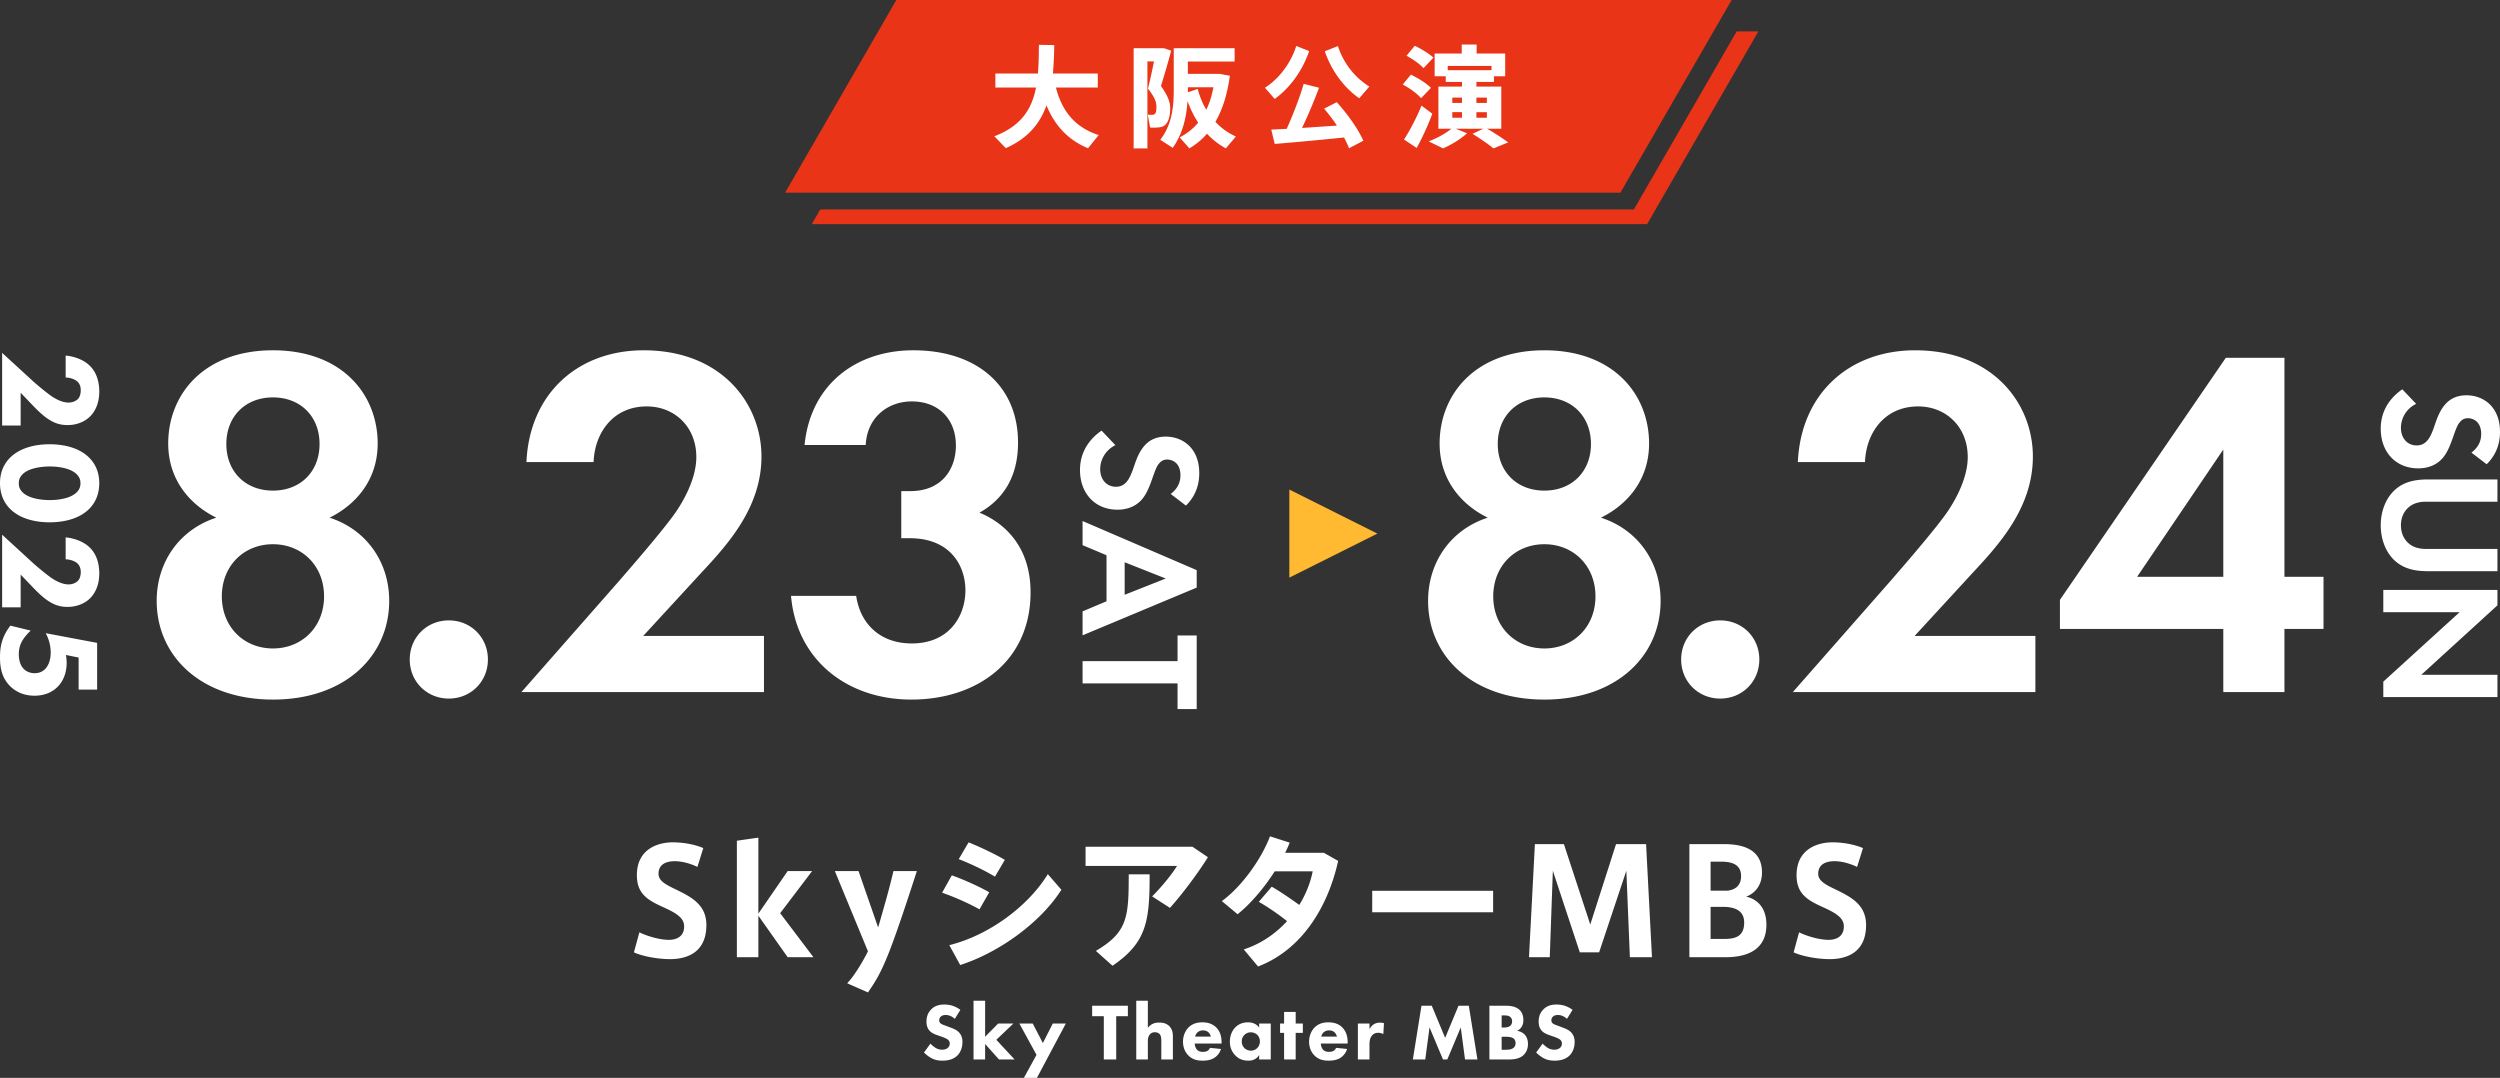
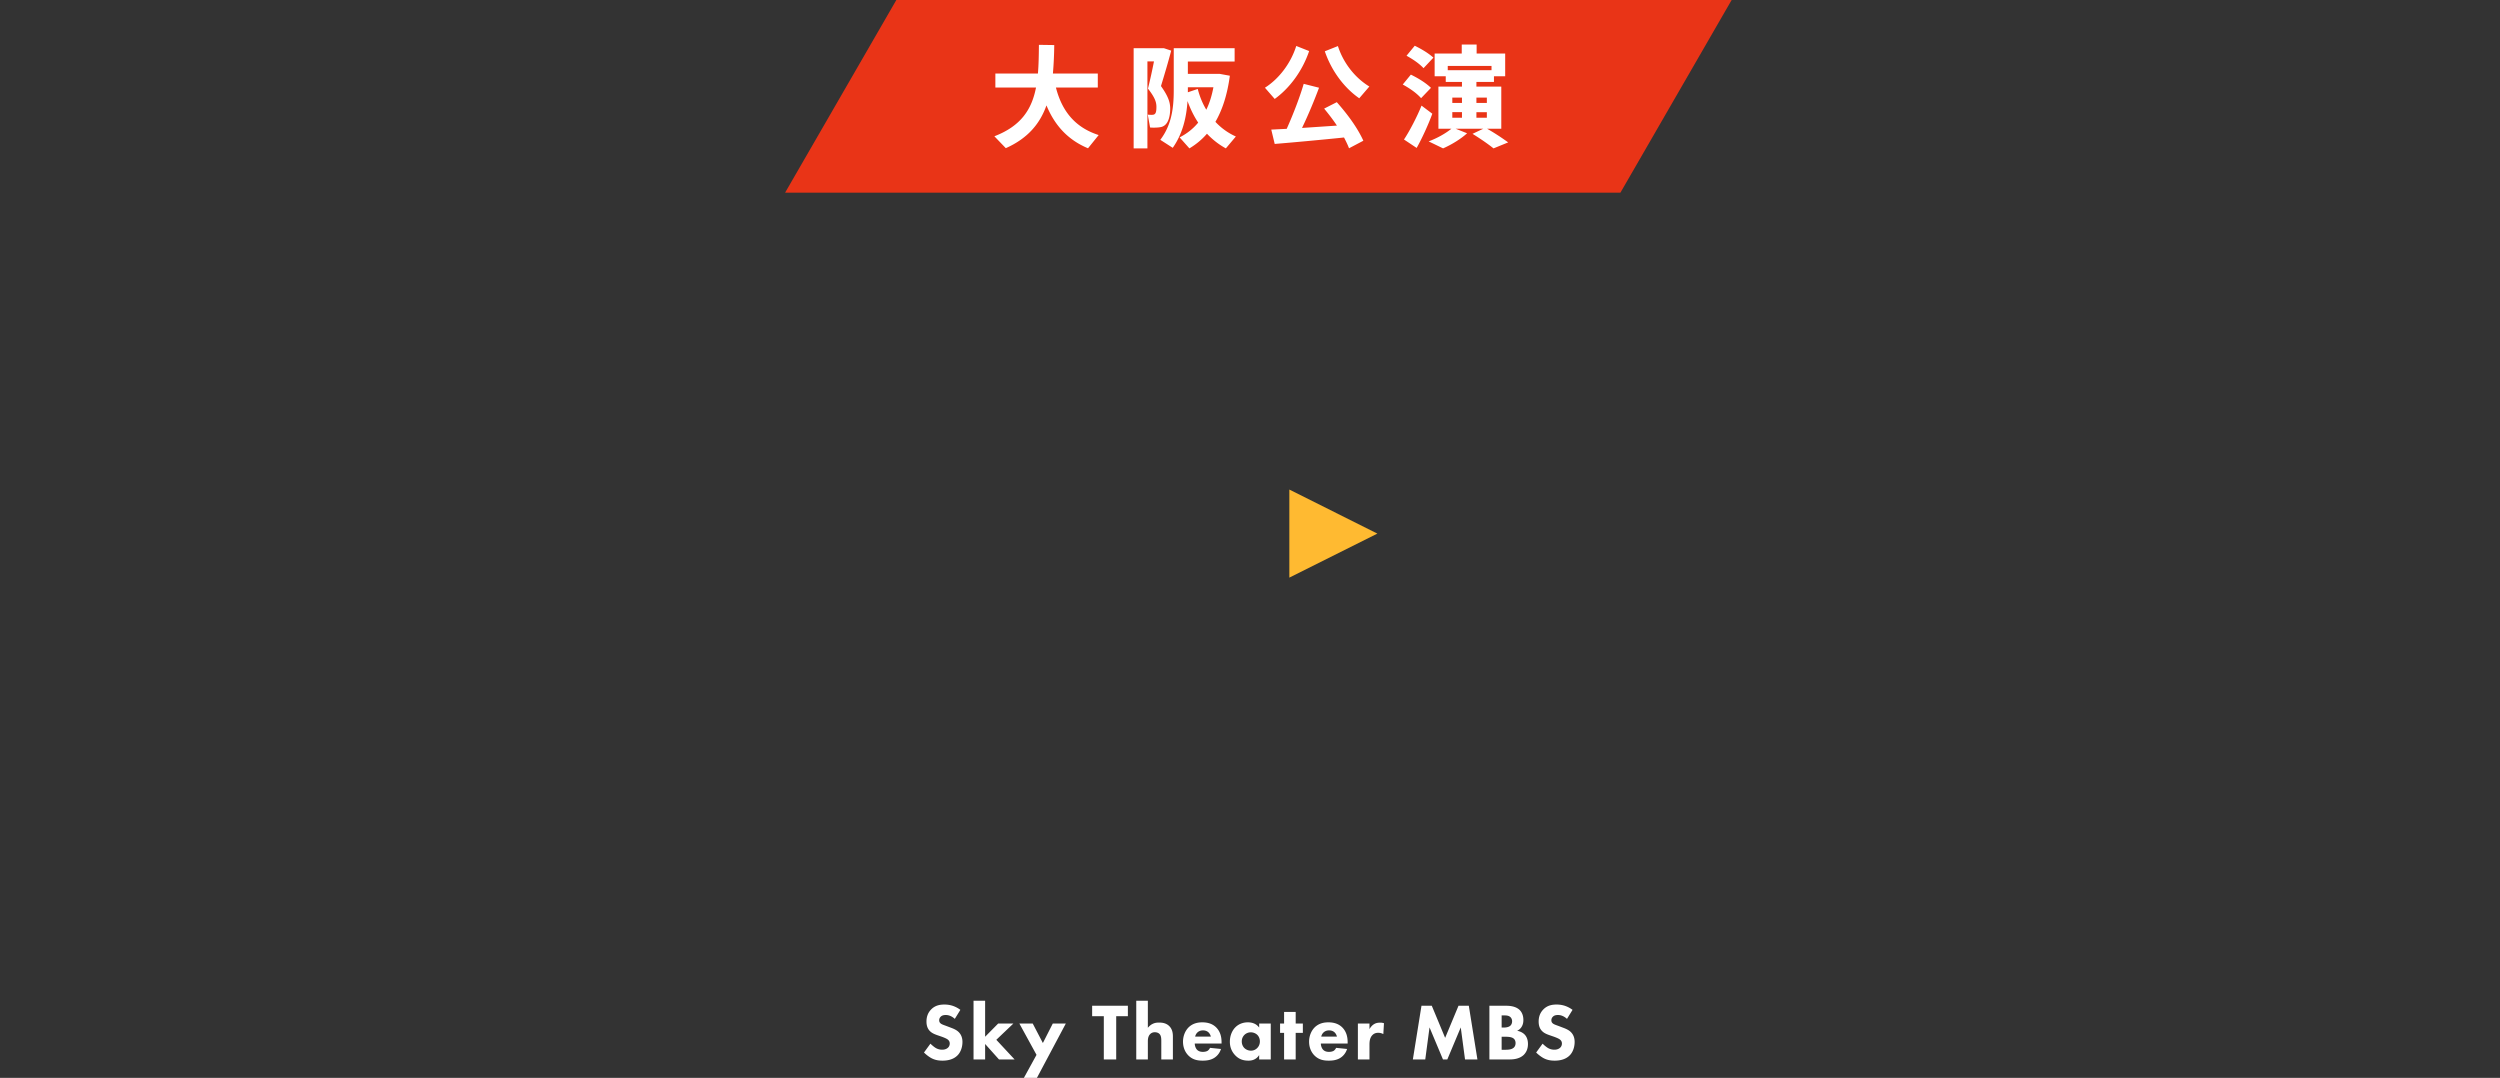
<svg xmlns="http://www.w3.org/2000/svg" viewBox="0 0 1195.638 515.5">
  <rect x="0" y="0" width="1195.638" height="515.5" fill="#333333" stroke="none" />
  <path fill="#ffba31" d="m616.633 234.134 42.1 21.06-42.1 21.06v-42.12Z" />
-   <path fill="#fff" d="M186.14 287.363c0 26.362-21.091 47.213-55.602 47.213s-55.601-20.85-55.601-47.213c0-18.454 10.784-34.033 28.52-39.784-12.223-5.992-23.007-17.735-23.007-35.47 0-23.247 16.775-44.577 50.088-44.577s50.089 21.33 50.089 44.577c0 17.735-10.785 29.478-23.007 35.47 17.734 5.751 28.52 21.33 28.52 39.784Zm-31.156-2.157c0-14.62-10.546-24.925-24.446-24.925s-24.445 10.305-24.445 24.925 10.544 24.924 24.445 24.924 24.445-10.305 24.445-24.924h.001Zm-2.157-72.858c0-13.18-9.108-22.288-22.29-22.288s-22.287 9.107-22.287 22.289 9.107 22.288 22.288 22.288 22.288-9.107 22.288-22.288l.001-.001Zm61.828 84.362c10.545 0 18.693 8.148 18.693 18.693s-8.148 18.693-18.693 18.693-18.693-8.148-18.693-18.693 8.148-18.694 18.693-18.694v.001Zm81.698-19.174c2.877-3.354 21.57-24.685 27.321-33.313 4.315-6.47 9.348-16.297 9.348-25.643 0-14.38-10.306-24.206-23.727-24.206-16.297 0-24.924 12.942-25.404 26.602h-32.114c1.438-32.593 24.445-53.444 56.08-53.444 37.148 0 56.32 25.404 56.32 50.808 0 24.685-16.536 42.42-29 55.842l-27.56 29.957h57.758v26.842H249.38l46.973-53.445Zm88.431-64.708c2.876-28.999 24.685-45.296 52.006-45.296 30.677 0 50.09 17.256 50.09 44.098 0 8.387-1.678 24.205-18.455 33.552 6.472 2.636 24.445 11.743 24.445 38.106 0 32.834-25.403 51.288-57.038 51.288-30.677 0-54.882-18.934-57.518-49.61h31.155c1.918 13.181 11.264 22.768 26.602 22.768 17.975 0 25.644-13.182 25.644-25.405 0-11.743-7.19-24.924-26.602-24.924h-4.075v-22.528h4.314c15.338 0 21.81-10.785 21.81-21.81 0-12.702-8.389-21.09-21.09-21.09-11.025 0-21.33 7.19-22.049 20.85h-29.24l.001.001ZM1.022 203.5v-34.738l14.848 13.622c2.656 2.384 7.084 5.994 9.264 7.424 1.634 1.022 4.563 2.725 7.696 2.725 1.703 0 3.473-.681 4.495-1.77.817-.886 1.294-2.385 1.294-4.156 0-1.975-.681-3.269-1.634-4.155-1.363-1.226-3.815-1.907-5.586-1.907v-10.489c3.951.34 8.447 1.907 11.375 4.7 2.316 2.18 4.7 6.061 4.7 12.532 0 6.607-2.724 10.149-4.291 11.783-2.452 2.452-6.198 4.224-10.898 4.224-4.019 0-6.948-1.227-10.012-3.406-2.725-1.975-5.04-4.36-7.833-7.288l-4.564-4.768V203.5H1.022ZM4.7 243.258C2.112 240.6 0 236.65 0 231.066c0-5.45 2.044-9.332 4.7-12.057 4.359-4.427 11.238-6.538 19.003-6.538 7.833 0 14.78 2.111 19.071 6.538 2.657 2.725 4.7 6.608 4.7 12.057 0 5.585-2.111 9.535-4.7 12.192-4.291 4.427-11.238 6.538-19.071 6.538-7.765 0-14.644-2.111-19.003-6.538Zm32.08-16.347c-3.27-3.338-9.808-3.814-13.01-3.814-3.54 0-9.943.612-13.077 3.814-1.157 1.226-1.702 2.451-1.702 4.223s.545 2.997 1.702 4.222c3.134 3.202 9.536 3.815 13.078 3.815 3.201 0 9.74-.477 13.01-3.815 1.157-1.225 1.702-2.451 1.702-4.222s-.545-2.997-1.703-4.223ZM1.022 290.46v-34.737l14.848 13.622c2.656 2.384 7.084 5.995 9.264 7.425 1.634 1.021 4.563 2.725 7.696 2.725 1.703 0 3.473-.682 4.495-1.772.817-.885 1.294-2.383 1.294-4.155 0-1.975-.681-3.27-1.634-4.154-1.363-1.226-3.815-1.907-5.586-1.907v-10.49c3.951.341 8.447 1.908 11.375 4.7 2.316 2.18 4.7 6.062 4.7 12.533 0 6.606-2.724 10.149-4.291 11.783-2.452 2.452-6.198 4.223-10.898 4.223-4.019 0-6.948-1.226-10.012-3.406-2.725-1.975-5.04-4.359-7.833-7.288l-4.564-4.768v15.666H1.022Zm36.576 39.336v-15.325l-6.062-1.226c.204 1.158.34 2.588.34 3.747 0 5.107-1.838 9.058-4.427 11.578-2.044 2.044-5.585 4.155-10.966 4.155-5.858 0-9.604-2.52-11.715-4.631C.681 323.938 0 318.967 0 314.334c0-4.29.545-9.399 4.972-15.12l9.74 2.384c-1.362 1.226-2.86 2.928-3.746 4.36-1.226 1.906-1.975 4.153-1.975 6.88 0 2.382.545 4.834 1.839 6.47 1.09 1.43 3.065 2.655 5.721 2.655 2.725 0 4.36-1.226 5.313-2.316.477-.545 2.384-2.793 2.384-7.56 0-3.814-1.158-7.016-2.384-9.263l24.588 4.631v22.34h-8.854v.001Zm756.6-42.433c0 26.362-21.09 47.213-55.602 47.213s-55.6-20.85-55.6-47.213c0-18.454 10.783-34.033 28.52-39.784-12.224-5.992-23.008-17.735-23.008-35.47 0-23.247 16.775-44.577 50.088-44.577s50.09 21.33 50.09 44.577c0 17.735-10.786 29.478-23.008 35.47 17.734 5.751 28.52 21.33 28.52 39.784Zm-31.156-2.157c0-14.62-10.546-24.925-24.446-24.925s-24.445 10.305-24.445 24.925 10.545 24.924 24.445 24.924 24.446-10.305 24.446-24.924Zm-2.158-72.858c0-13.18-9.107-22.288-22.288-22.288s-22.288 9.107-22.288 22.289 9.107 22.288 22.288 22.288 22.288-9.107 22.288-22.288v-.001Zm61.829 84.362c10.546 0 18.694 8.148 18.694 18.693s-8.148 18.693-18.694 18.693-18.693-8.148-18.693-18.693 8.148-18.694 18.693-18.694v.001Zm81.699-19.174c2.876-3.354 21.57-24.685 27.32-33.313 4.315-6.47 9.348-16.297 9.348-25.643 0-14.38-10.306-24.206-23.727-24.206-16.297 0-24.924 12.942-25.403 26.602h-32.115c1.438-32.593 24.445-53.444 56.08-53.444 37.148 0 56.32 25.404 56.32 50.808 0 24.685-16.536 42.42-28.999 55.842l-27.56 29.957h57.757v26.842H857.438l46.974-53.445Zm188.128-1.676h18.694v24.924h-18.693v30.197h-29.239v-30.197h-78.129v-13.9l79.328-115.757h28.04V275.86h-.001Zm-29.238 0v-60.875l-41.22 60.874h41.22v.001ZM559.89 236.232c4.256-3.192 4.665-6.956 4.665-8.92 0-5.73-3.6-7.53-6.384-7.53-1.309 0-2.536.41-3.682 1.72-1.227 1.308-1.882 3.109-3.11 6.546-1.473 4.256-2.946 8.266-5.483 11.048-2.21 2.455-5.892 4.665-11.457 4.665-10.64 0-17.923-7.693-17.923-18.986 0-10.067 6.138-15.959 10.312-18.823l6.63 6.956c-5.32 2.619-7.285 7.61-7.285 11.457 0 4.829 2.946 8.43 7.53 8.43 1.963 0 3.518-.655 4.91-2.128 1.882-2.046 2.945-5.32 4.01-8.43.982-2.864 2.291-6.3 4.746-9.084 1.555-1.8 4.583-4.337 10.148-4.337 8.02 0 16.04 5.401 16.04 17.513 0 3.438-.655 9.903-6.383 15.468l-7.284-5.565Zm-30.689 51.333v-22.014l-11.457-4.828v-11.54l54.585 23.488v8.347l-54.585 22.833v-11.457l11.457-4.829Zm8.675-3.11 19.64-7.774-19.64-7.774v15.548Zm25.287 42.373h-45.42v-10.64h45.42v-12.275h9.166v35.19h-9.165v-12.275h-.001Zm618.81-110.359c4.255-3.192 4.664-6.956 4.664-8.92 0-5.73-3.6-7.53-6.383-7.53-1.31 0-2.537.41-3.683 1.72-1.227 1.309-1.882 3.11-3.11 6.546-1.472 4.256-2.946 8.266-5.482 11.048-2.21 2.456-5.893 4.665-11.458 4.665-10.64 0-17.923-7.693-17.923-18.986 0-10.066 6.138-15.959 10.312-18.823l6.629 6.956c-5.32 2.619-7.284 7.611-7.284 11.457 0 4.829 2.946 8.43 7.53 8.43 1.963 0 3.517-.655 4.91-2.128 1.882-2.046 2.946-5.32 4.01-8.43.982-2.864 2.29-6.3 4.746-9.083 1.555-1.8 4.583-4.338 10.147-4.338 8.02 0 16.04 5.401 16.04 17.513 0 3.438-.655 9.903-6.384 15.468l-7.283-5.565h.002Zm12.438 23.476h-34.29c-4.173 0-6.71 1.392-8.101 2.62-1.883 1.554-3.765 4.418-3.765 8.674s1.882 7.12 3.765 8.675c1.39 1.227 3.928 2.619 8.102 2.619h34.29v10.64h-33.39c-5.156 0-10.394-.82-14.567-4.093-5.156-3.928-7.857-10.803-7.857-17.841s2.7-13.913 7.857-17.84c4.173-3.274 9.41-4.092 14.567-4.092h33.39v10.638h-.001Zm-54.585 42.2h54.585v7.365l-36.418 33.227h36.418v10.638h-54.585v-7.365l36.5-33.227h-36.5v-10.638ZM337.832 442.441c0 12.467-8.453 16.27-17.398 16.27-6.128 0-13.524-1.478-17.257-3.24l2.607-9.579c3.944 1.902 9.72 3.593 14.157 3.593 3.38 0 7.255-1.409 7.255-6.41 0-3.733-2.959-6.057-9.861-9.157-7.537-3.38-12.749-6.41-12.749-15.354 0-12.679 10.284-15.707 17.116-15.707 6.057 0 11.41 1.338 14.65 2.747l-2.817 9.015c-3.24-1.62-7.466-2.747-10.706-2.747-3.381 0-7.889.916-7.889 6.058 0 3.38 3.592 5.212 8.311 7.466 7.678 3.733 14.58 7.396 14.58 17.045h.001Zm51.204 15.355H376.71l-14.017-19.863v19.863H352.41v-55.714l10.283-1.48v36.345l14.017-20.355h11.692l-15.284 20.144 15.918 21.06Zm49.457-41.204c-3.24 10.072-9.227 28.385-13.242 38.668-3.944 9.932-6.339 13.876-10.142 19.37l-9.932-4.367c2.96-3.1 6.692-8.875 9.932-15.284L399.26 416.59h11.34l9.368 26.977.986-3.38c2.535-8.805 4.508-15.778 6.34-23.596h11.2v.001Zm29.961 18.313c-5.142-2.888-12.115-5.987-17.89-7.96l4.648-8.31c5.776 2.042 13.665 5.634 17.891 8.1l-4.649 8.17Zm39.162-9.368c-9.93 15.636-29.653 29.935-48.389 35.992l-5.212-9.509c18.525-4.578 37.472-18.242 47.121-33.95l6.48 7.467Zm-31.766-6.269c-5-3.029-11.692-6.198-17.327-8.382l4.72-8.03c5.916 2.395 13.1 5.847 17.326 8.382l-4.719 8.03Zm101.862-9.298c-5 7.89-11.833 17.116-18.172 24.23l-8.523-5.493c4.437-4.438 9.438-10.495 11.903-14.58h-43.74v-9.157h51.136l7.396 5Zm-37.894 8.171h10.001c0 22.187-1.267 32.541-17.75 43.74l-7.958-7.114c15.214-8.945 15.707-16.2 15.707-36.626Zm100.17-6.409c-5.212 23.314-18.172 42.824-38.317 50.501l-6.832-8.17c8.312-2.676 15.285-7.607 20.708-13.524-4.156-3.31-9.368-6.902-13.523-9.227l6.198-7.254c4.156 2.395 9.157 5.846 13.171 8.734 3.17-5.142 5.353-10.706 6.41-16.06H609.63c-5.072 7.96-11.552 15.567-17.75 20.497l-7.536-6.269c9.72-7.043 19.158-20.567 23.032-30.991l9.438 3.029a70.022 70.022 0 0 1-2.183 4.86h18.524l6.832 3.874h.001Zm74.11 14.298v10.283h-57.827V426.03h57.83-.003Zm75.97 31.766h-10.566l-1.69-41.345-13.03 39.02h-9.228l-12.89-39.02-1.478 41.345h-9.932l2.818-54.094h13.876l12.607 38.458 12.327-38.458h14.368l2.818 54.094Zm54.726-15.566c0 11.974-9.086 15.566-19.58 15.566h-17.258v-54.094h16.412c9.015 0 18.313 2.324 18.313 13.594 0 5.987-3.24 9.931-7.607 11.551 3.733.705 9.72 3.874 9.72 13.383ZM818.1 425.96h8.24c3.734-.494 6.34-2.607 6.34-6.903 0-5.142-3.522-6.973-9.72-6.973h-4.86v13.876Zm16.06 15.284c0-4.86-3.1-7.537-10.214-7.537H818.1v15.355h6.48c5.353 0 9.58-1.197 9.58-7.818Zm58.303 1.197c0 12.467-8.453 16.27-17.398 16.27-6.128 0-13.523-1.478-17.257-3.24l2.607-9.579c3.944 1.902 9.72 3.593 14.157 3.593 3.38 0 7.255-1.409 7.255-6.41 0-3.733-2.959-6.057-9.86-9.157-7.538-3.38-12.75-6.41-12.75-15.354 0-12.679 10.284-15.707 17.116-15.707 6.057 0 11.41 1.338 14.65 2.747l-2.817 9.015c-3.24-1.62-7.466-2.747-10.706-2.747-3.38 0-7.889.916-7.889 6.058 0 3.38 3.592 5.212 8.311 7.466 7.678 3.733 14.58 7.396 14.58 17.045h.001Z" />
  <path fill="#e93417" d="M774.967 92.16H375.47L428.678 0h399.495l-53.207 92.16h.001Z" />
-   <path fill="#e93417" d="m830.566 15.026-49.16 85.148H392.29l-4.048 7.012h399.495l53.21-92.16h-10.382.001Z" />
  <path fill="#fff" d="m525.45 64.59-5.1 6.323c-9.19-3.826-15.726-10.467-19.87-20.51-3.082 8.661-8.82 15.728-19.447 20.456l-5.472-5.685c12.857-4.94 17.905-12.964 19.924-23.324H476.04v-6.695h20.35c.371-4.25.424-8.873.477-13.708l7.332.107a182.59 182.59 0 0 1-.637 13.601h21.465v6.695h-20.03c3.134 12.273 10.041 19.393 20.455 22.74Zm30.005-3.879c-1.222.32-3.72.425-5.42.266l-1.115-6.163c.744.106 2.072.16 2.603.053 1.276-.213 1.541-1.488 1.541-3.772 0-2.497-.956-4.73-4.038-8.714a283.947 283.947 0 0 0 2.87-13.017h-3.136v41.602h-6.588V23.042h14.452l3.507 1.168c-1.435 5.473-3.082 11.052-4.889 16.95 3.188 4.515 4.41 7.49 4.41 10.678 0 4.092-1.01 8.023-4.197 8.873Zm35.598 4.57-4.782 5.685c-3.294-1.807-6.323-4.145-9.032-7.014-2.444 2.816-5.207 5.1-8.395 7.014l-4.676-5.26c3.507-1.807 6.483-4.144 8.873-7.067-2.019-3.028-3.719-6.482-5.1-10.307-.532 8.023-2.39 15.727-7.067 22.368l-5.95-3.825c5.26-6.96 6.428-14.77 6.428-23.643v-20.19h29.116v6.375H568.1v5.898h15.142l4.942.903c-1.17 8.766-3.454 16.099-6.907 22.05a30.127 30.127 0 0 0 9.776 7.013ZM576.92 52.476c1.541-3.135 2.656-6.747 3.4-10.732H568.1v2.39l4.73-1.593c.955 3.719 2.337 7.013 4.09 9.935Zm32.714-5.154-4.676-5.366c6.323-3.985 12.22-11.21 14.984-19.977l6.163 2.444c-3.348 9.882-9.618 17.958-16.471 22.9v-.001Zm29.7 1.541c5.845 6.641 10.042 12.645 12.698 18.437l-6.853 3.613c-.638-1.7-1.488-3.4-2.392-5.154-10.254 1.062-24.6 2.39-33.153 3.081l-1.647-6.854 7.385-.371c3.347-7.439 6.482-15.833 8.13-21.518l7.331 1.859c-2.072 5.579-4.94 12.592-8.129 19.233l16.683-1.115c-1.753-2.657-3.825-5.367-6.11-8.13l6.057-3.08v-.001Zm-5.738-24.334 6.27-2.497c2.762 8.607 8.66 15.514 15.036 19.34l-4.835 5.631c-6.908-4.781-13.123-12.698-16.47-22.474Zm37.278 15.887 3.878-4.73c4.092 2.02 7.28 4.092 9.617 6.323l-4.728 4.941c-2.073-2.337-5.1-4.516-8.767-6.535v.001Zm14.133 13.973c-1.913 5.313-5.207 12.38-7.492 16.364l-6.057-4.038c2.497-3.666 6.27-10.892 8.395-16.205l5.154 3.879ZM672.68 26.654l3.932-4.781c3.772 1.859 6.695 3.719 8.926 5.685l-4.728 5.047c-1.966-2.125-4.782-4.09-8.13-5.95v-.001Zm48.615 41.443-7.013 2.869c-2.71-2.179-6.11-4.516-10.042-6.96l5.154-2.444h-13.23l5.473 2.178c-3.028 2.763-7.386 5.42-11.477 7.226l-6.907-3.347c3.932-1.488 7.863-3.614 10.893-6.057h-6.217V41.425h11.264v-2.231h-7.757v-2.71h-5.314V25.592h12.964v-4.304h7.12v4.304h13.655v10.892h-5.367v2.71H706.1v2.23H718v20.138h-6.8c3.825 2.178 7.066 4.357 10.094 6.535h.001Zm-28.903-36.554v2.019h20.933v-2.02h-20.933v.001Zm2.178 17.692h4.623v-2.55h-4.622v2.55h-.001Zm0 7.066h4.623v-2.656h-4.622v2.656h-.001Zm11.53-9.616v2.55h4.994v-2.55H706.1Zm4.994 6.96H706.1v2.656h4.994v-2.656ZM456.642 487.28c-1.925-1.732-3.581-1.847-4.312-1.847-.809 0-1.81.115-2.503.885a2.296 2.296 0 0 0-.654 1.618c0 .615.192 1.077.577 1.423.616.577 1.502.809 3.234 1.463l1.925.732c1.116.423 2.503 1 3.504 1.964 1.501 1.423 1.886 3.272 1.886 4.773 0 2.656-.924 4.966-2.272 6.352-2.271 2.387-5.582 2.618-7.276 2.618-1.848 0-3.464-.27-5.082-1.077-1.308-.656-2.81-1.85-3.772-2.811l3.08-4.235c.654.654 1.693 1.54 2.386 1.964a5.964 5.964 0 0 0 3.234.923c.77 0 1.848-.154 2.695-.885.5-.423.924-1.117.924-2.08 0-.846-.347-1.385-.886-1.847-.692-.577-2.27-1.154-3.002-1.424l-2.118-.731c-1.193-.424-2.579-.963-3.58-2.041-1.347-1.424-1.54-3.234-1.54-4.466 0-2.272.693-4.196 2.233-5.775 1.81-1.847 3.965-2.348 6.352-2.348 1.771 0 4.62.308 7.623 2.54l-2.657 4.312ZM471.14 478.618v17.21l6.237-6.314h7.276l-8.161 7.776 8.739 9.394h-7.469l-6.622-7.392v7.392h-5.543v-28.066h5.543ZM495.719 504.49l-8.2-14.976h6.39l4.851 9.316 4.735-9.316h6.237l-13.82 25.986h-6.237l6.044-11.01ZM533.832 486.01v20.674h-5.928V486.01h-5.582v-5.004h17.092v5.004h-5.582ZM543.423 478.618h5.544v12.936c.693-.847 1.424-1.424 2.079-1.77 1.155-.617 2.117-.732 3.349-.732 1.348 0 3.349.192 4.85 1.732 1.58 1.578 1.695 3.695 1.695 5.005v10.895h-5.544v-8.817c0-1.193-.039-2.579-.924-3.426-.5-.5-1.348-.77-2.156-.77-1.194 0-1.886.539-2.195.848-1.116 1.078-1.154 2.733-1.154 3.58v8.585h-5.544v-28.066ZM584.217 499.06h-12.82c0 .925.346 2.157 1.04 2.927.846.924 2.001 1.077 2.848 1.077.809 0 1.655-.153 2.233-.5.077-.039.731-.462 1.193-1.424l5.236.539c-.77 2.426-2.31 3.696-3.31 4.311-1.656 1.001-3.504 1.27-5.429 1.27-2.58 0-4.85-.461-6.853-2.463-1.501-1.501-2.579-3.773-2.579-6.621 0-2.464.886-5.005 2.618-6.776 2.08-2.079 4.658-2.464 6.583-2.464s4.697.346 6.815 2.58c2.04 2.155 2.425 4.85 2.425 6.967v.577Zm-5.12-3.31c-.039-.153-.309-1.231-1.117-2.002-.616-.577-1.502-.962-2.618-.962-1.424 0-2.271.577-2.81 1.116a3.857 3.857 0 0 0-.963 1.848h7.508ZM602.2 489.514h5.544v17.17H602.2v-2.08c-1.501 2.311-3.657 2.657-5.082 2.657-2.464 0-4.542-.615-6.429-2.617-1.81-1.925-2.502-4.159-2.502-6.43 0-2.887 1.078-5.35 2.656-6.93 1.502-1.5 3.58-2.348 5.968-2.348 1.462 0 3.81.346 5.39 2.502v-1.924Zm-7.045 5.427c-.577.579-1.27 1.58-1.27 3.119 0 1.54.654 2.54 1.155 3.08.77.808 1.963 1.347 3.272 1.347a4.106 4.106 0 0 0 2.887-1.193c.732-.693 1.347-1.77 1.347-3.234 0-1.232-.461-2.387-1.27-3.157-.847-.808-2.079-1.193-3.08-1.193-1.193 0-2.31.5-3.041 1.231ZM619.668 493.98v12.704h-5.544v-12.705H612.2v-4.465h1.925v-5.544h5.544v5.544h3.426v4.465h-3.426ZM644.519 499.06h-12.82c0 .925.346 2.157 1.04 2.927.846.924 2.002 1.077 2.848 1.077.809 0 1.656-.153 2.233-.5.077-.039.732-.462 1.194-1.424l5.235.539c-.77 2.426-2.31 3.696-3.31 4.311-1.656 1.001-3.503 1.27-5.429 1.27-2.579 0-4.85-.461-6.852-2.463-1.502-1.501-2.58-3.773-2.58-6.621 0-2.464.886-5.005 2.618-6.776 2.08-2.079 4.659-2.464 6.583-2.464s4.697.346 6.815 2.58c2.04 2.155 2.425 4.85 2.425 6.967v.577Zm-5.12-3.31c-.039-.153-.308-1.231-1.117-2.002-.616-.577-1.501-.962-2.618-.962-1.424 0-2.271.577-2.81 1.116a3.857 3.857 0 0 0-.963 1.848h7.508ZM649.416 489.514h5.544v2.694c.5-.962 1.27-1.848 2.156-2.387.924-.577 1.886-.731 2.964-.731a5.57 5.57 0 0 1 1.81.27l-.308 5.197a5.235 5.235 0 0 0-2.502-.617c-1.194 0-2.08.424-2.772 1.156-1.232 1.308-1.348 3.157-1.348 4.62v6.968h-5.544v-17.17ZM675.71 506.684l4.12-25.678h4.928l6.39 15.36 6.391-15.36h4.928l4.12 25.678h-5.93l-2.04-15.323-6.429 15.323h-2.079l-6.429-15.323-2.04 15.323h-5.93ZM720.17 481.006c1.386 0 4.543.076 6.545 1.963 1.655 1.578 1.848 3.734 1.848 4.85 0 1.001-.154 2.157-.847 3.273a4.704 4.704 0 0 1-2.156 1.887c1.232.192 2.618.808 3.541 1.732.848.847 1.656 2.31 1.656 4.581 0 2.58-1 4.196-2.002 5.197-2.118 2.04-5.197 2.195-6.776 2.195h-9.662v-25.678h7.853Zm-2.002 10.433h.963c.808 0 2.156-.116 3.003-.732.539-.385 1.04-1.155 1.04-2.271s-.54-1.81-1.002-2.157c-.847-.654-2.002-.654-3.08-.654h-.924v5.814Zm0 10.624h1.425c1.501 0 3.31-.038 4.388-1.039.54-.5.848-1.232.848-2.156 0-1.039-.424-1.732-.809-2.078-1.04-.963-3.041-.963-4.235-.963h-1.617v6.236ZM749.422 487.28c-1.925-1.732-3.58-1.847-4.312-1.847-.808 0-1.809.115-2.502.885a2.296 2.296 0 0 0-.654 1.618c0 .615.192 1.077.577 1.423.616.577 1.502.809 3.234 1.463l1.925.732c1.116.423 2.502 1 3.503 1.964 1.502 1.423 1.886 3.272 1.886 4.773 0 2.656-.923 4.966-2.271 6.352-2.272 2.387-5.582 2.618-7.276 2.618-1.848 0-3.465-.27-5.082-1.077-1.31-.656-2.81-1.85-3.773-2.811l3.08-4.235c.654.654 1.694 1.54 2.387 1.964a5.962 5.962 0 0 0 3.233.923c.77 0 1.849-.154 2.696-.885.5-.423.923-1.117.923-2.08 0-.846-.346-1.385-.885-1.847-.693-.577-2.27-1.154-3.003-1.424l-2.117-.731c-1.194-.424-2.58-.963-3.58-2.041-1.348-1.424-1.54-3.234-1.54-4.466 0-2.272.693-4.196 2.233-5.775 1.808-1.847 3.965-2.348 6.351-2.348 1.772 0 4.62.308 7.623 2.54l-2.656 4.312Z" />
</svg>